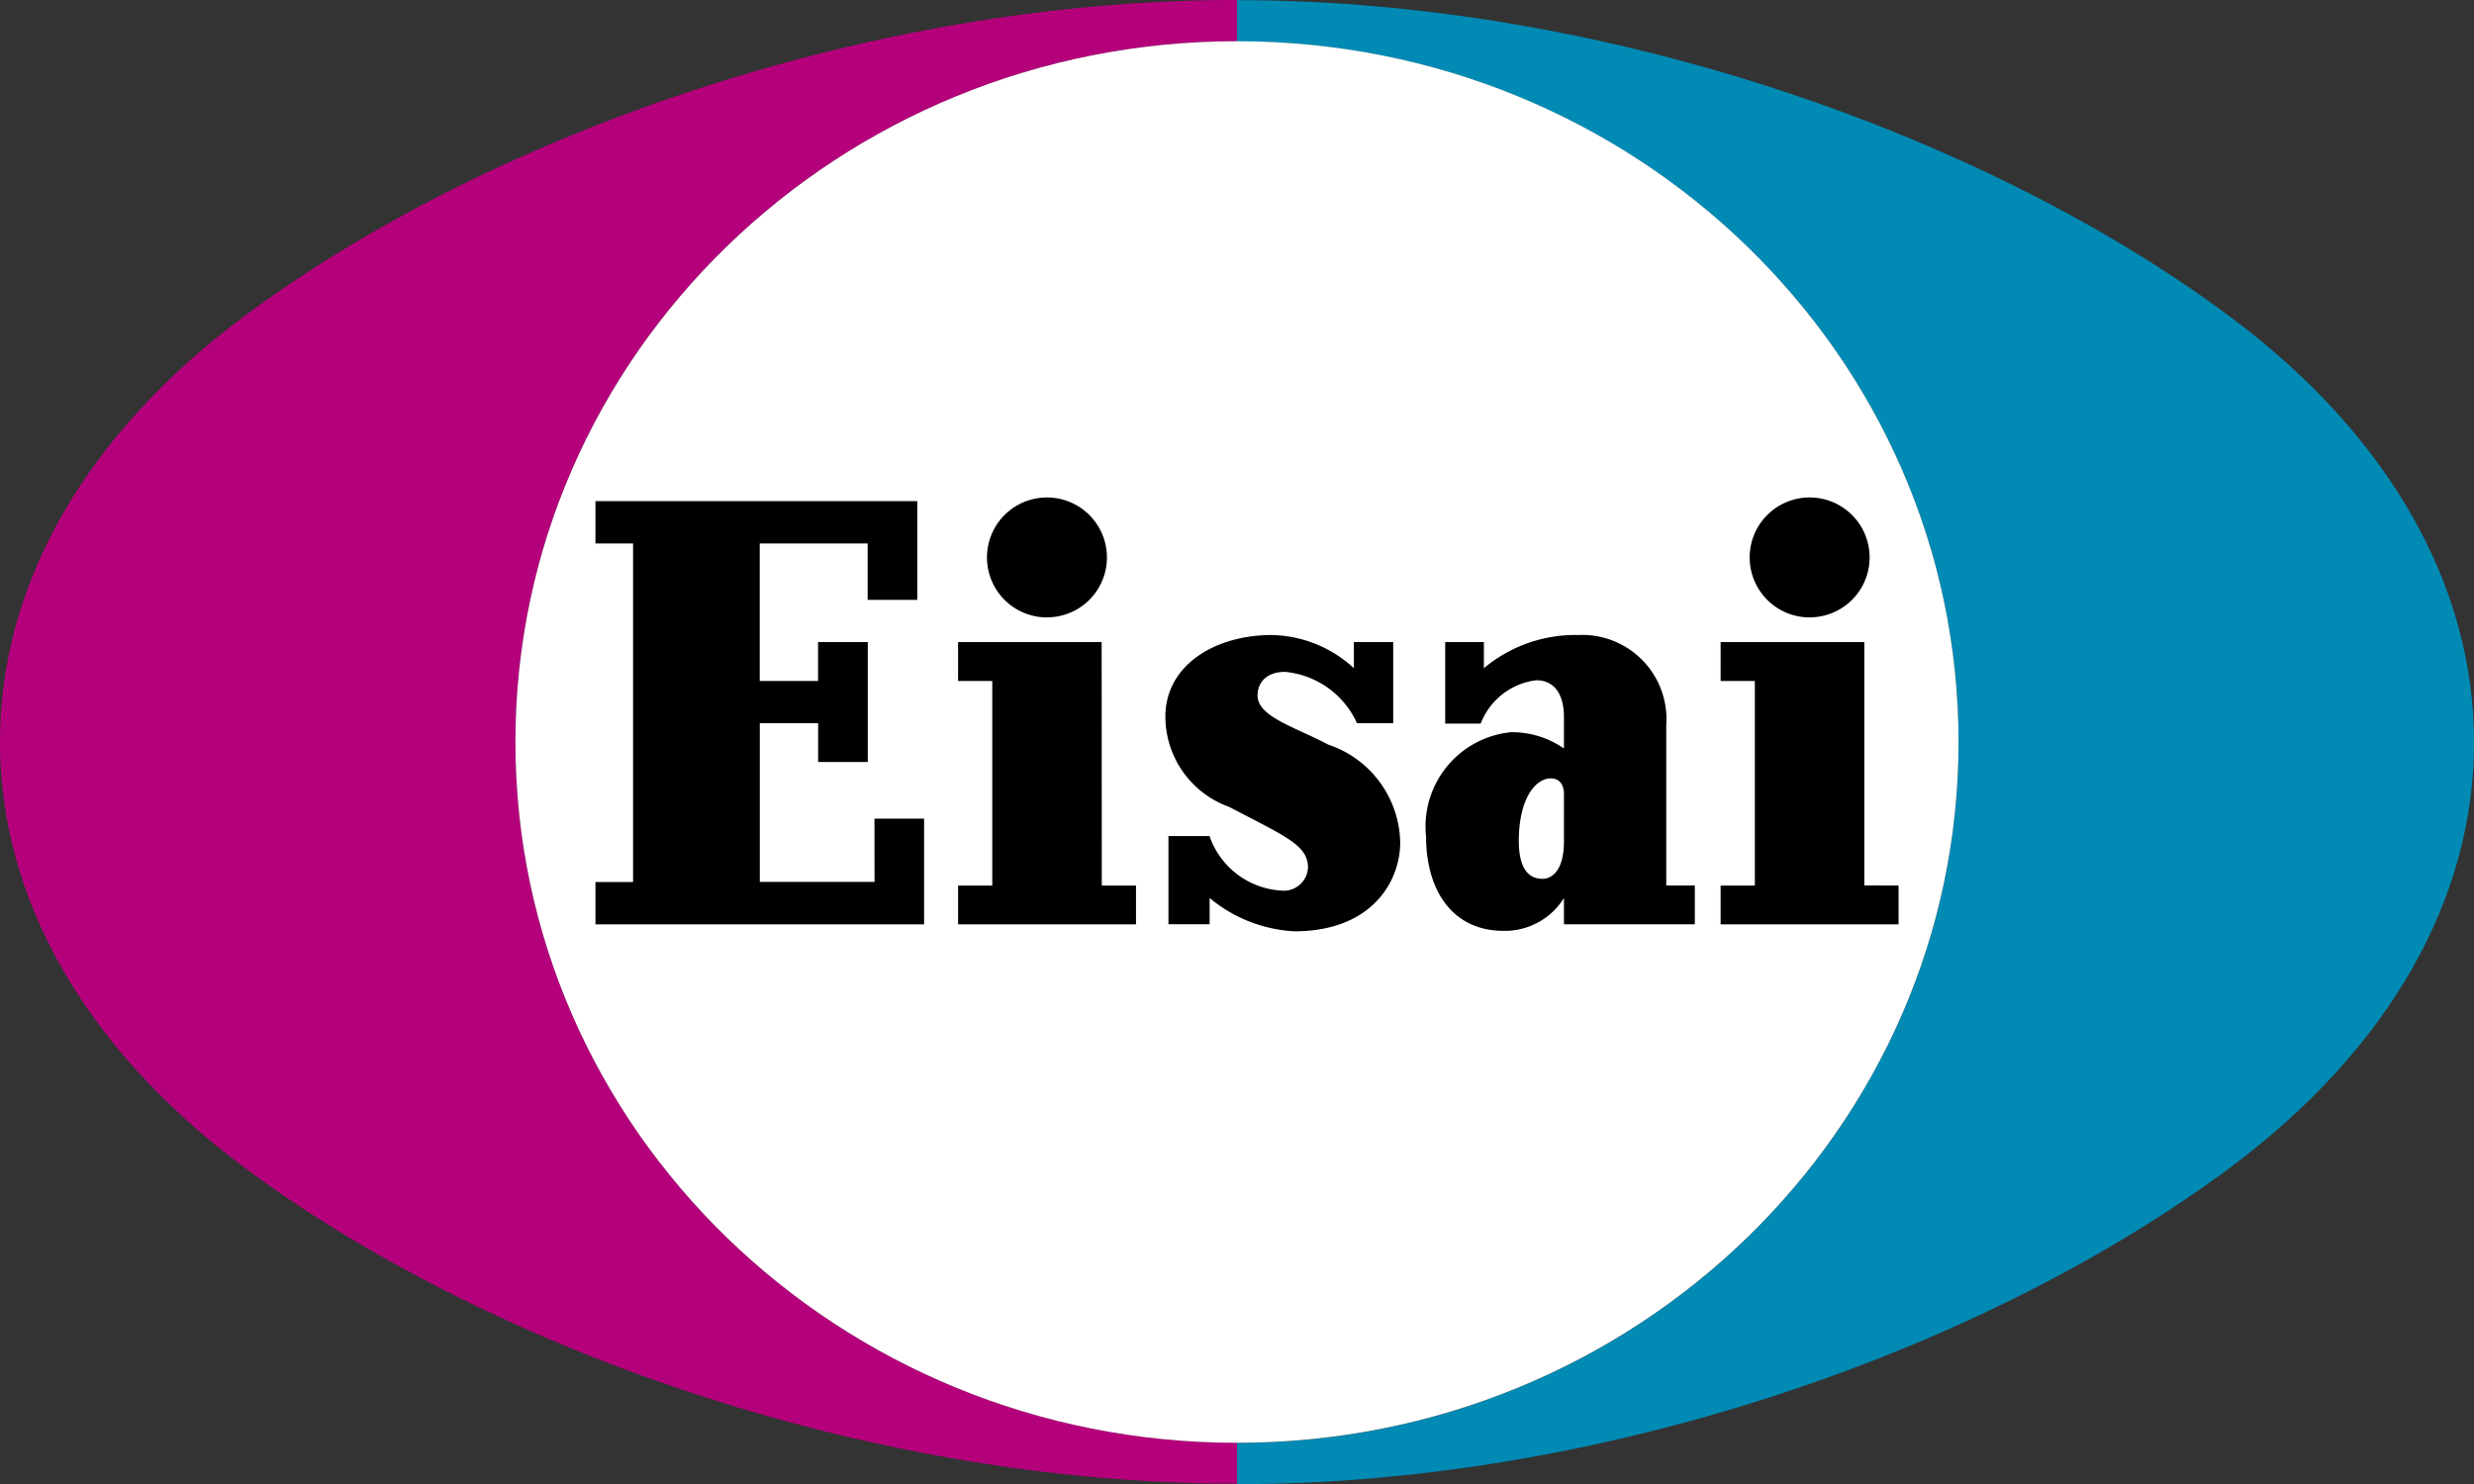
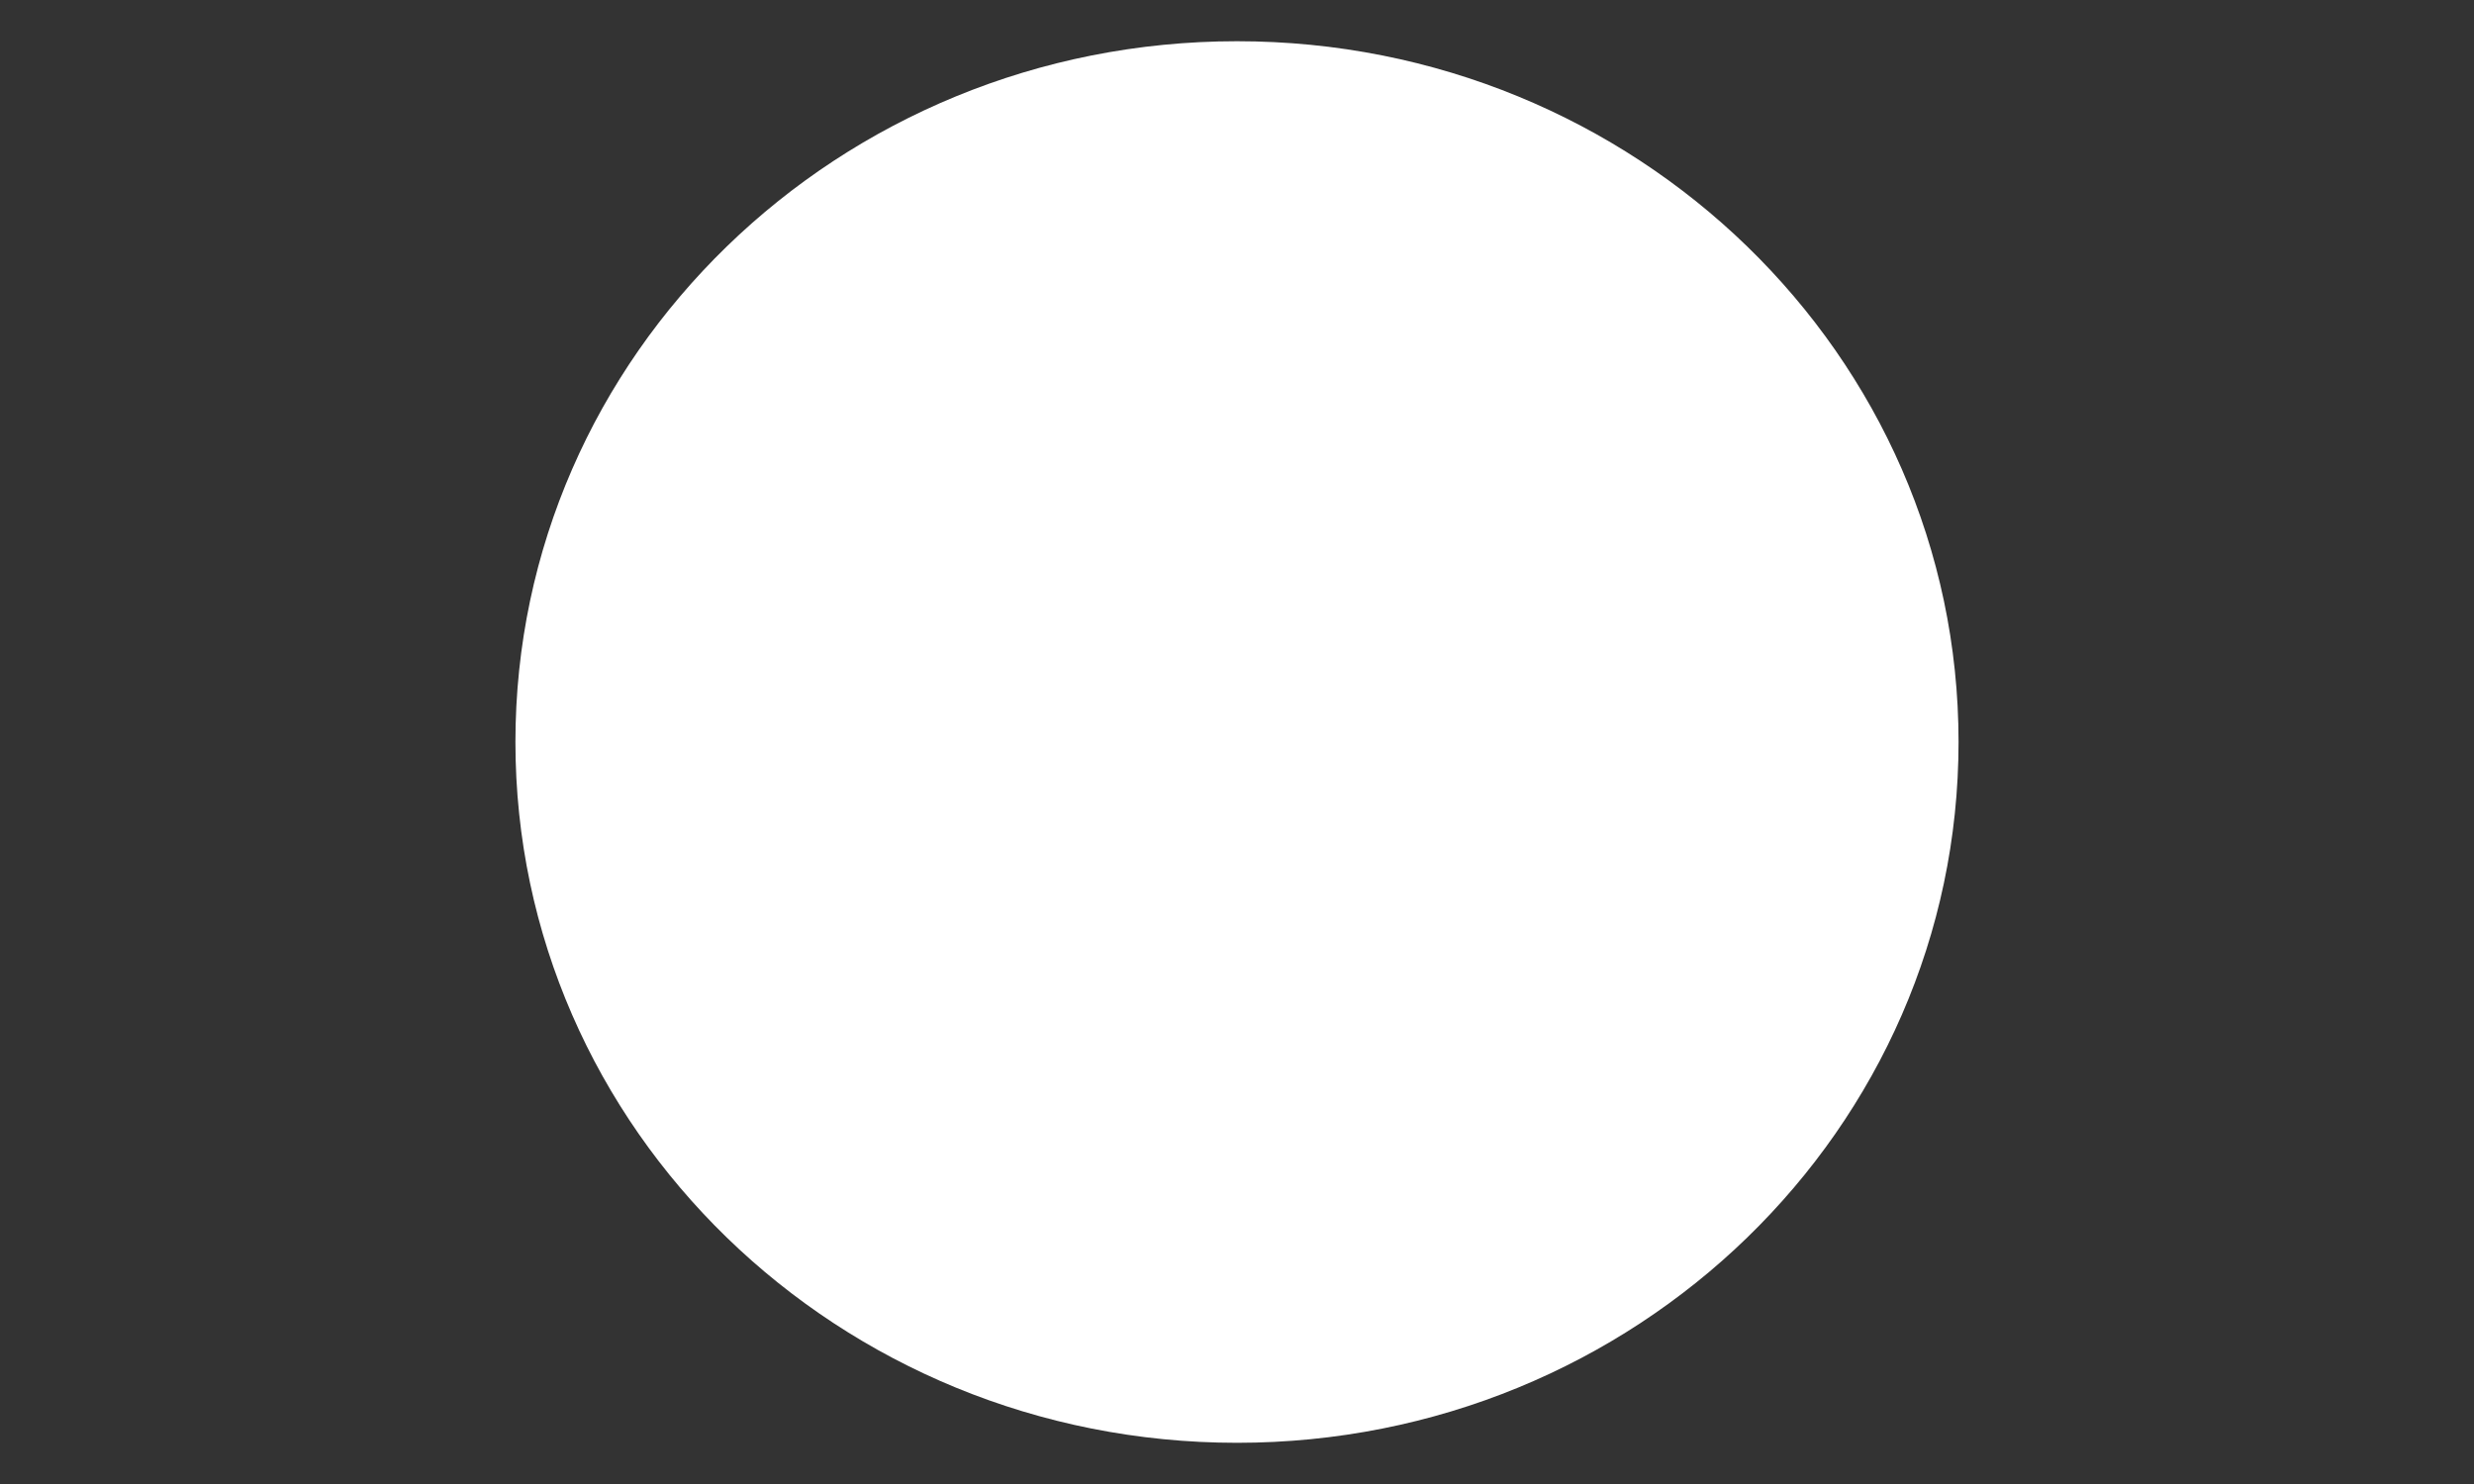
<svg xmlns="http://www.w3.org/2000/svg" id="Group_41" data-name="Group 41" width="67.857" height="40.714" viewBox="0 0 67.857 40.714">
  <rect x="0" y="0" width="67.857" height="40.714" fill="#333333" stroke="none" />
  <g id="Group_40" data-name="Group 40">
-     <path id="Path_144" data-name="Path 144" d="M622.518,173.413c-6.52-4.871-16.955-8.7-27.259-8.7v1.131h0c10.93,0,19.791,8.608,19.791,19.226s-8.861,19.227-19.791,19.227h0v1.131c10.3,0,20.738-3.833,27.259-8.7,4.372-3.266,6.67-7.38,6.67-11.653S626.889,176.679,622.518,173.413Z" transform="translate(-561.33 -164.709)" fill="#008ab4" />
-     <path id="Path_145" data-name="Path 145" d="M203.989,204.292c-10.93,0-19.791-8.608-19.791-19.227s8.861-19.225,19.791-19.226h0v-1.131c-10.3,0-20.739,3.833-27.259,8.7-4.372,3.266-6.67,7.38-6.67,11.653s2.3,8.387,6.67,11.653c6.52,4.871,16.955,8.7,27.259,8.7v-1.131Z" transform="translate(-170.061 -164.709)" fill="#b5007c" />
    <path id="Path_146" data-name="Path 146" d="M347.227,198.108c0,10.618,8.861,19.226,19.791,19.227h0c10.93,0,19.791-8.608,19.791-19.227s-8.861-19.226-19.791-19.226h0C356.088,178.883,347.227,187.49,347.227,198.108Z" transform="translate(-333.09 -177.751)" fill="#fff" />
  </g>
-   <path id="Path_147" data-name="Path 147" d="M394.849,342.543c-.9-.48-1.935-.76-1.935-1.346,0-.317.208-.648.756-.648a2.411,2.411,0,0,1,1.971,1.408h.994v-2.225h-1.079v.716a3.413,3.413,0,0,0-2.252-.91c-1.534,0-2.918.809-2.918,2.245a2.637,2.637,0,0,0,1.753,2.472c1.519.8,2.159,1.04,2.159,1.664a.665.665,0,0,1-.747.629,2.221,2.221,0,0,1-1.954-1.494H390.47v2.419H391.6v-.72a3.958,3.958,0,0,0,2.321.914c2.139,0,2.906-1.381,2.906-2.437A2.889,2.889,0,0,0,394.849,342.543Zm9.275-.528a2.31,2.31,0,0,0-2.411-2.477,3.907,3.907,0,0,0-2.591.91v-.716h-1.061v2.237h.973a1.877,1.877,0,0,1,1.524-1.19c.418,0,.76.281.76,1.021v.851a2.5,2.5,0,0,0-1.447-.447,2.6,2.6,0,0,0-2.334,2.875c0,1.44.706,2.575,2.123,2.575a1.907,1.907,0,0,0,1.658-.9v.72h3.59v-1.064h-.784Zm-2.806,3.182c0,.824-.343,1.03-.589,1.03-.4,0-.649-.308-.649-1.04,0-1.124.433-1.715.882-1.715.214,0,.356.147.356.433Zm-18.909,1.114h-3.147v-4.354h1.6v1.064h1.361v-3.29H380.86V340.8h-1.6v-3.774h2.96v1.548h1.361v-2.709h-8.827v1.161h1.032v9.289h-1.032v1.161h9.014v-2.9h-1.361Zm6.229-6.58H384.7V340.8h.938v5.612H384.7v1.064h4.88v-1.064h-.938Zm-1.5-.677a1.645,1.645,0,1,0-1.645-1.645A1.645,1.645,0,0,0,387.136,339.055Zm22.419,7.354v-6.676h-3.942V340.8h.939v5.612h-.939v1.064h4.881v-1.064Zm-1.5-7.354a1.645,1.645,0,1,0-1.645-1.645A1.645,1.645,0,0,0,408.054,339.055Z" transform="translate(-358.422 -322.116)" />
</svg>